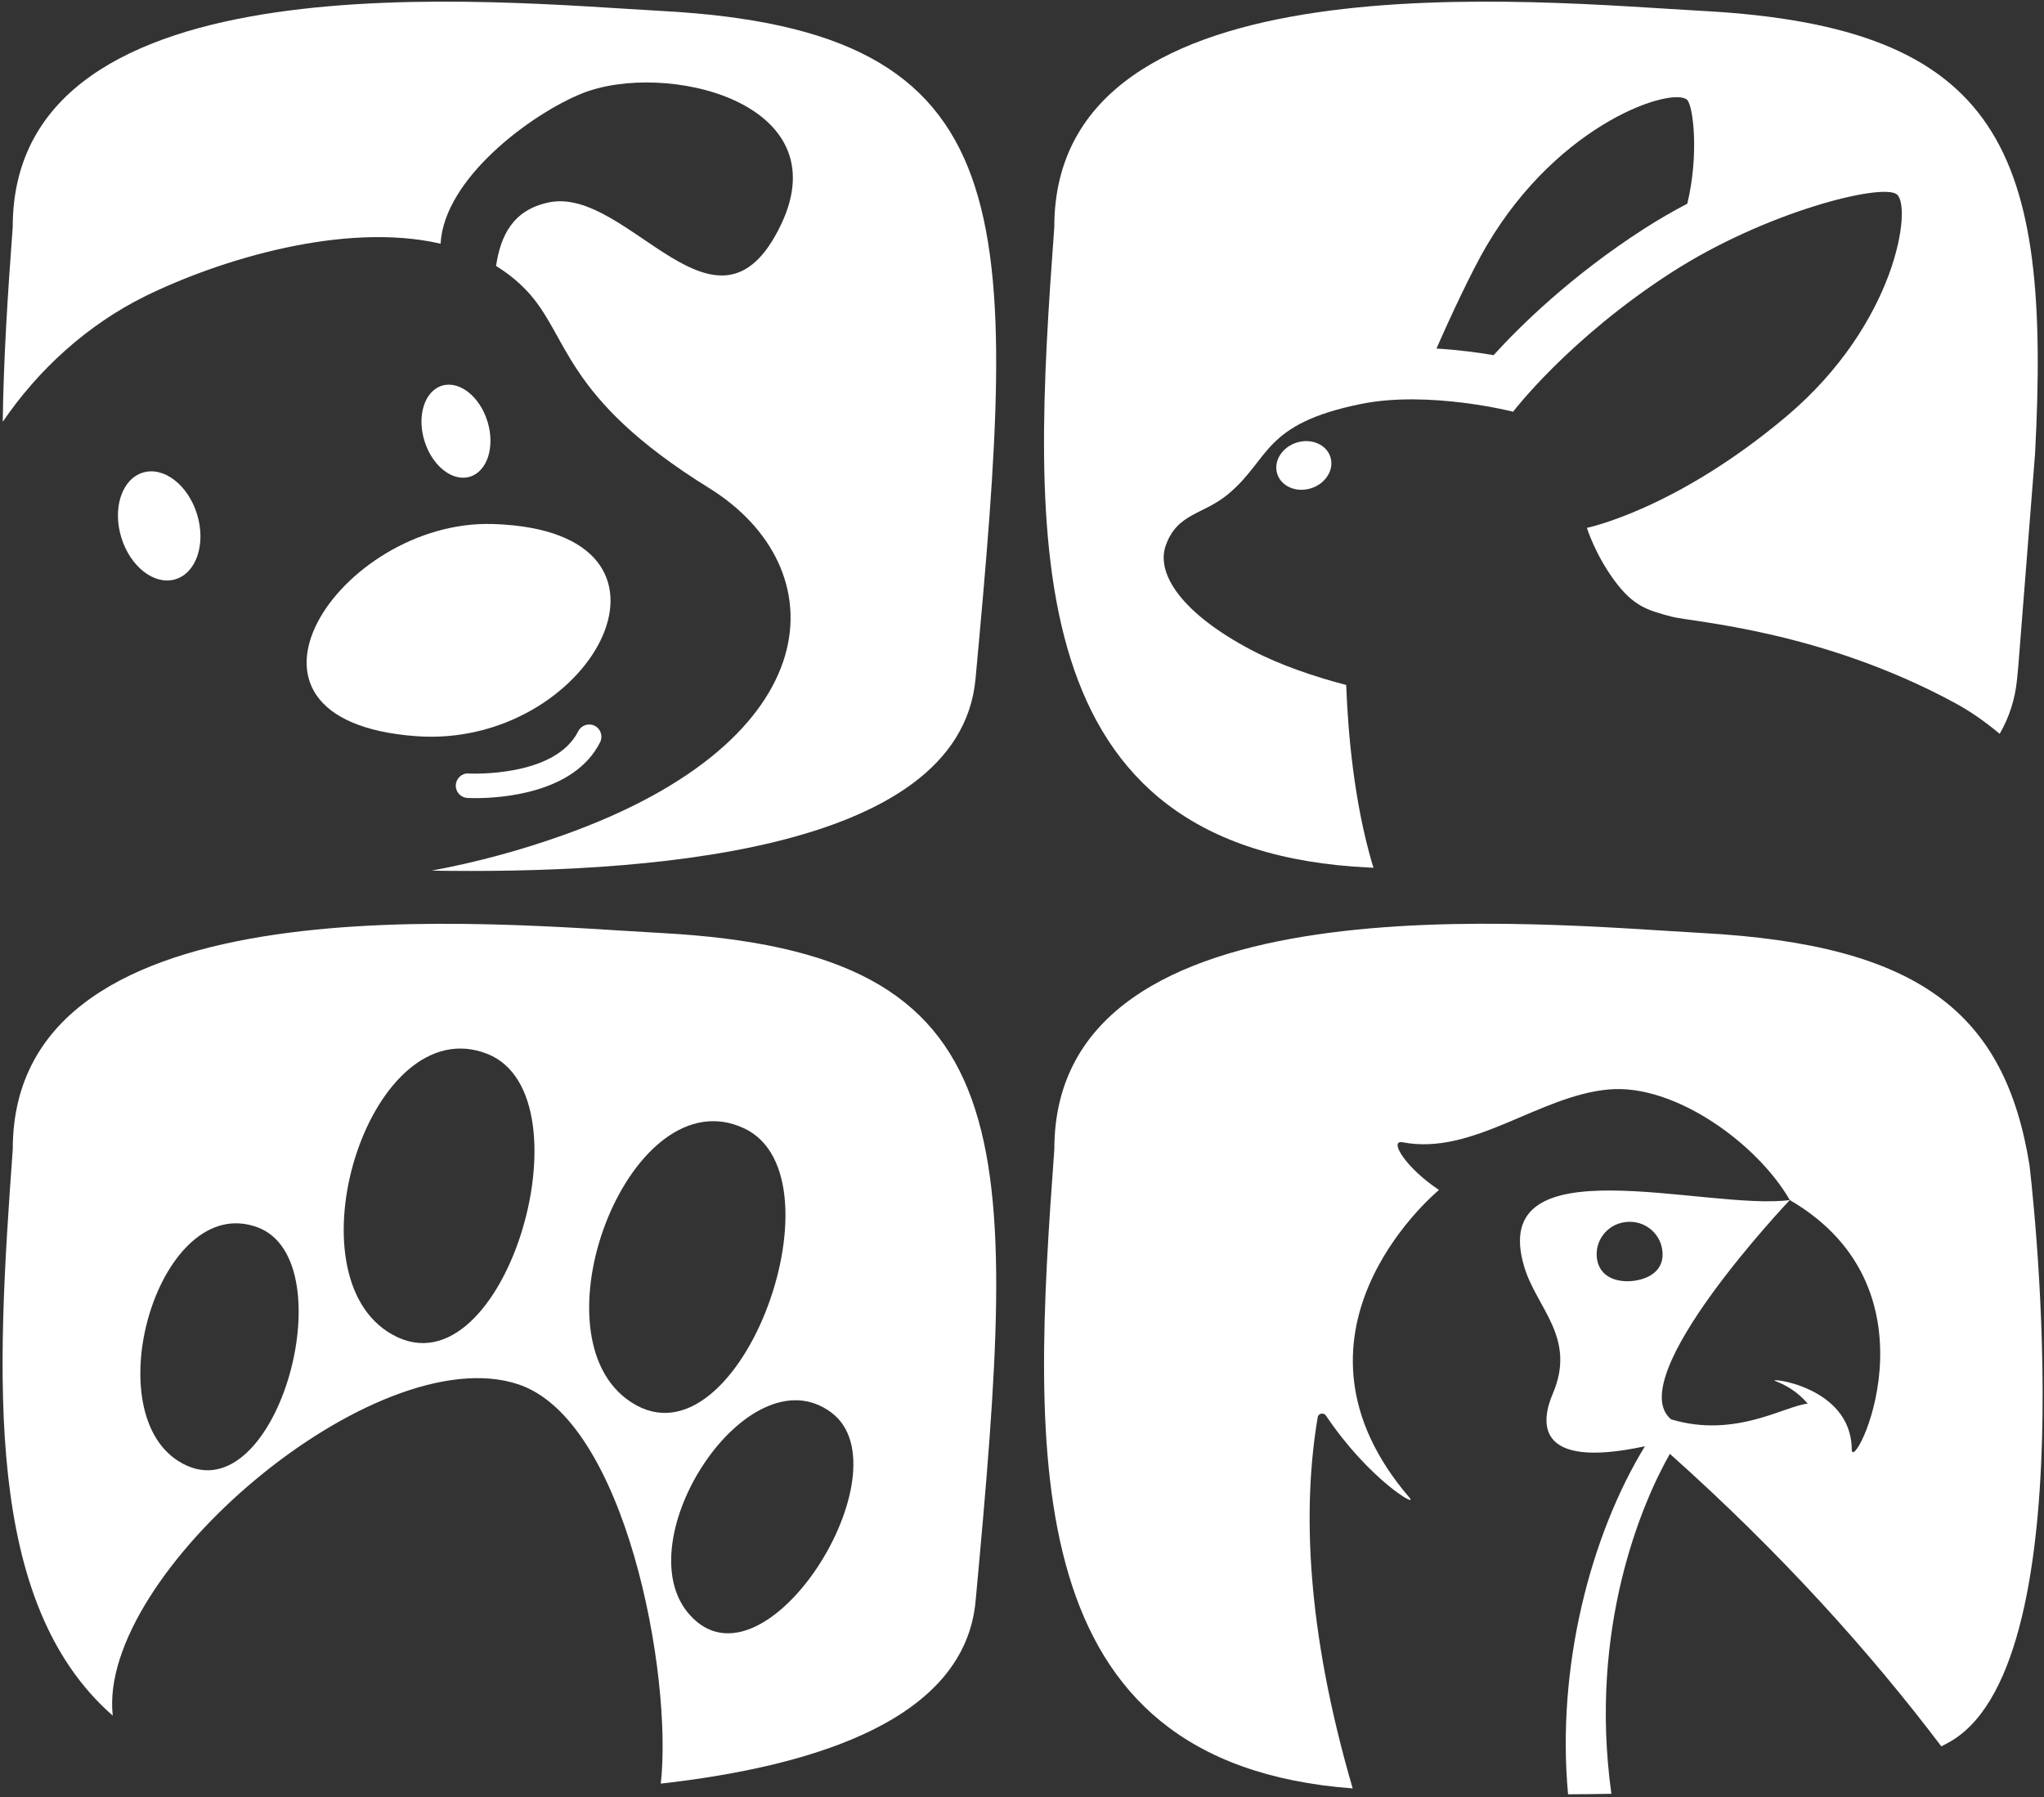
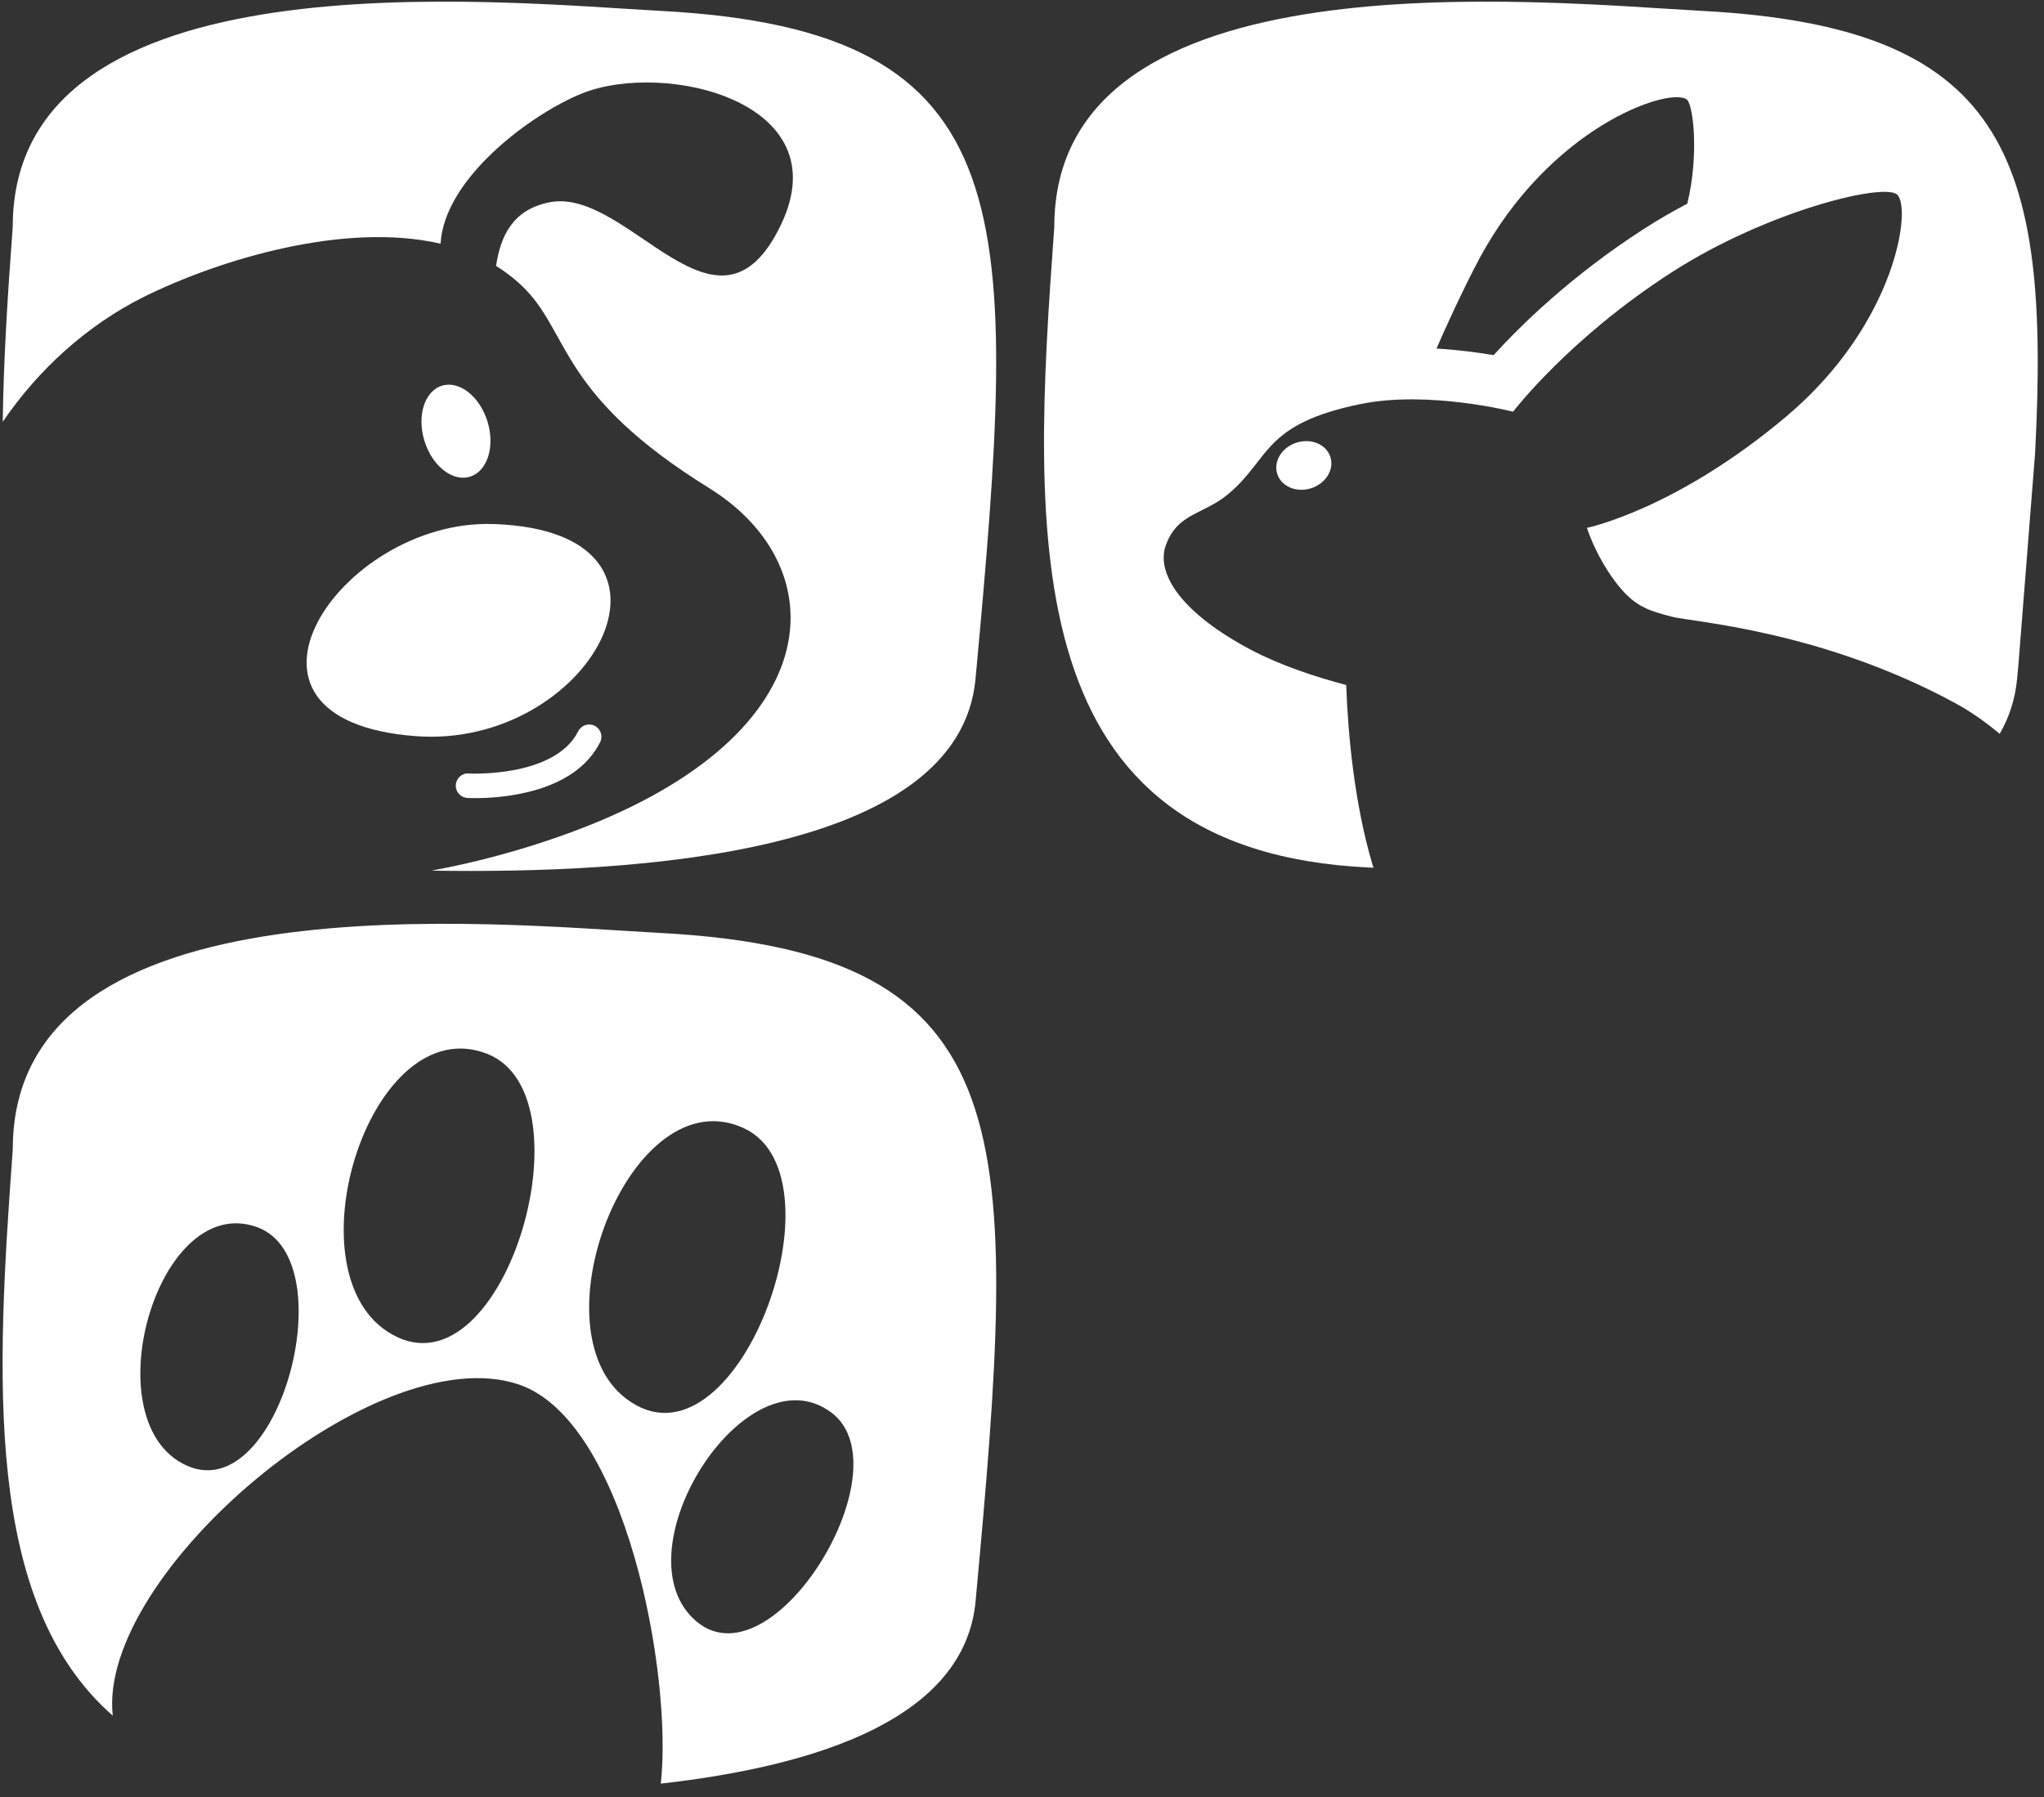
<svg xmlns="http://www.w3.org/2000/svg" style="fill-rule:evenodd;clip-rule:evenodd;stroke-linejoin:round;stroke-miterlimit:2;" xml:space="preserve" version="1.1" viewBox="0 0 348 306" height="100%" width="100%">
  <rect x="0" y="0" width="348" height="306" fill="#333333" stroke="none" />
  <g transform="matrix(1,0,0,1,-1329.821,-7260.583)">
    <g transform="matrix(1,0,0,1,0,-0.333)">
      <g transform="matrix(4.167,0,0,4.167,-4166.836,3756.082)" id="Beeldmerk_ThePetSociety_light">
        <g id="dog">
          <g transform="matrix(1,0,0,1,1358.95,847.099)">
            <path style="fill:white;fill-rule:nonzero;" d="M0,21.732C-0.667,28.926 -13.838,29.701 -22.224,29.568C-20.34,29.218 -18.531,28.718 -16.872,28.126C-5.852,24.216 -5.643,17.181 -10.895,13.93C-16.93,10.187 -16.58,7.702 -18.364,5.844C-18.731,5.46 -19.148,5.135 -19.59,4.86C-19.406,3.626 -18.906,2.576 -17.447,2.267C-14.196,1.567 -10.553,8.603 -7.953,3.184C-5.527,-1.867 -12.721,-3.543 -16.089,-2.184C-18.131,-1.359 -21.707,1.267 -21.857,3.951C-25.792,3.043 -30.893,4.602 -33.953,6.11C-36.287,7.269 -38.287,9.086 -39.746,11.229C-39.713,8.653 -39.538,5.96 -39.338,3.268C-39.338,-7.969 -19.573,-5.927 -12.846,-5.56C2.092,-4.76 1.767,2.626 0,21.732" />
          </g>
          <g transform="matrix(1,0,0,1,1338.52,870.624)">
            <path style="fill:white;fill-rule:nonzero;" d="M0,3.08C-0.188,3.08 -0.309,3.074 -0.335,3.072C-0.61,3.057 -0.82,2.82 -0.805,2.545C-0.788,2.268 -0.548,2.046 -0.277,2.074C-0.239,2.077 3.246,2.249 4.197,0.347C4.322,0.101 4.624,0 4.868,0.123C5.115,0.247 5.215,0.547 5.092,0.794C4.04,2.897 1.019,3.08 0,3.08" />
          </g>
          <g transform="matrix(1,0,0,1,1339.707,871.494)">
            <path style="fill:white;fill-rule:nonzero;" d="M0,-8.966C-0.16,-8.977 -0.327,-8.986 -0.497,-8.99C-6.707,-9.171 -12.302,-0.969 -3.625,-0.322C3.433,0.205 8.229,-8.39 0,-8.966" />
          </g>
          <g transform="matrix(0.442,-0.136,0.103,0.335,-810.409,638.469)">
-             <ellipse style="fill:white;" ry="6.5" rx="3.5" cy="2403.5" cx="4272.5" />
-           </g>
+             </g>
          <g transform="matrix(0.368,-0.113,0.088,0.286,-446.066,654.103)">
            <ellipse style="fill:white;" ry="6.5" rx="3.5" cy="2403.5" cx="4272.5" />
          </g>
        </g>
        <g transform="matrix(1,0,0,1,1347.257,883.719)" id="paw">
          <path style="fill:white;fill-rule:nonzero;" d="M0,23.339C-2.653,20.328 2.397,12.558 5.797,15.086C8.956,17.435 3.081,26.838 0,23.339M-2.568,14.533C-6.397,11.645 -2.353,1.332 2.236,3.476C6.501,5.467 1.882,17.89 -2.568,14.533M-12.341,11.778C-16.35,9.142 -12.979,-1.41 -8.261,0.432C-3.877,2.146 -7.686,14.838 -12.341,11.778M-20.872,17.076C-24.267,14.939 -21.624,6.056 -17.647,7.52C-13.951,8.88 -16.928,19.56 -20.872,17.076M-1.149,-4.504C-7.876,-4.865 -27.643,-6.913 -27.643,4.329C-28.317,13.623 -28.845,22.851 -23.558,27.474C-24.201,21.701 -12.823,11.99 -6.984,13.938C-2.609,15.399 -0.674,25.785 -1.166,30.252C5.263,29.525 11.254,27.582 11.696,22.794C13.462,3.686 13.783,-3.7 -1.149,-4.504" />
        </g>
        <g id="rabbit">
          <g transform="matrix(1,0,0,1,1379.827,864.537)">
            <path style="fill:white;fill-rule:nonzero;" d="M0,-13.396C3.003,-18.498 7.643,-19.914 8.2,-19.361C8.447,-19.116 8.689,-17.127 8.205,-15.123C7.604,-14.805 7.011,-14.465 6.443,-14.099C3.461,-12.181 1.38,-10.131 0.29,-8.933C-0.343,-9.04 -1.157,-9.15 -2.043,-9.202C-1.52,-10.403 -0.613,-12.354 0,-13.396M-4.673,11.833C-5.408,9.323 -5.658,6.546 -5.732,4.544C-6.998,4.214 -8.418,3.739 -9.588,3.125C-12.423,1.637 -13.527,0.009 -13.1,-1.17C-12.623,-2.487 -11.577,-2.407 -10.563,-3.248C-8.827,-4.688 -9.166,-6.118 -5.13,-6.938C-2.358,-7.501 1.087,-6.622 1.087,-6.622C1.087,-6.622 3.359,-9.611 7.582,-12.327C11.397,-14.781 16.12,-15.965 16.758,-15.509C17.396,-15.052 16.776,-10.24 12.248,-6.426C7.72,-2.612 4.103,-1.876 4.103,-1.876C4.103,-1.876 4.429,-0.811 5.218,0.264C6.003,1.333 6.578,1.49 7.569,1.754C8.378,1.969 13.67,2.303 19.164,5.293C19.823,5.651 20.415,6.079 20.968,6.539C21.354,5.87 21.602,5.126 21.679,4.294C21.695,4.119 21.712,3.944 21.729,3.769L22.412,-4.892C23.071,-17.255 21.078,-22.34 8.833,-22.998C2.106,-23.365 -17.659,-25.407 -17.659,-14.17C-18.593,-1.358 -19.251,11.338 -4.763,12.005C-4.717,12.007 -4.664,12.009 -4.616,12.011C-4.635,11.95 -4.655,11.895 -4.673,11.833" />
          </g>
          <g transform="matrix(0.311,-0.096,0.044,0.144,-62.138,924.167)">
            <ellipse style="fill:white;" ry="6.5" rx="3.5" cy="2403.5" cx="4272.5" />
          </g>
        </g>
        <g transform="matrix(1,0,0,1,1385.85,897.787)" id="bird">
-           <path style="fill:white;fill-rule:nonzero;" d="M0,-4.36C-0.74,-4.27 -1.41,-4.54 -1.51,-5.27C-1.61,-6 -1.09,-6.67 -0.35,-6.76C0.39,-6.86 1.07,-6.34 1.16,-5.61C1.26,-4.88 0.74,-4.46 0,-4.36M16.16,-9.1C15.16,-15.3 11.67,-18.09 2.81,-18.57C-3.92,-18.94 -23.68,-20.98 -23.68,-9.74C-24.6,2.86 -25.25,15.35 -11.49,16.38C-13.4,9.84 -13.54,4.89 -12.92,1.22C-12.9,1.05 -12.67,1.01 -12.58,1.15C-10.82,3.77 -8.78,4.95 -9.17,4.5C-14.85,-2.12 -8.33,-7.76 -7.98,-8.06L-7.96,-8.07C-9.33,-8.98 -10.04,-10.14 -9.44,-10.02C-6.57,-9.47 -3.88,-11.93 -1.02,-12.18C1.66,-12.42 5.04,-9.97 6.37,-7.66C12.78,-3.93 8.9,3.7 8.9,2.52C8.88,-0.1 5.32,-0.43 5.79,-0.26C6.11,-0.14 6.65,0.12 7.1,0.66C6.18,0.74 4.14,2.09 1.52,1.3C-0.53,-0.39 6.37,-7.66 6.37,-7.66C2.96,-7.21 -6.02,-10.06 -4.48,-4.93C-3.97,-3.23 -2.34,-2.04 -3.31,0.24C-3.79,1.36 -4.11,3.38 0.45,2.4C-1.78,6.05 -3.17,11.43 -2.69,16.62C-2.13,16.62 -1.54,16.61 -0.92,16.6C-1.86,9.83 0.33,4.71 1.47,2.71C6.03,6.78 9.67,10.84 12.56,14.66C12.83,14.53 13.07,14.39 13.27,14.24C18.55,10.34 16.16,-9.1 16.16,-9.1" />
-         </g>
+           </g>
      </g>
    </g>
  </g>
</svg>